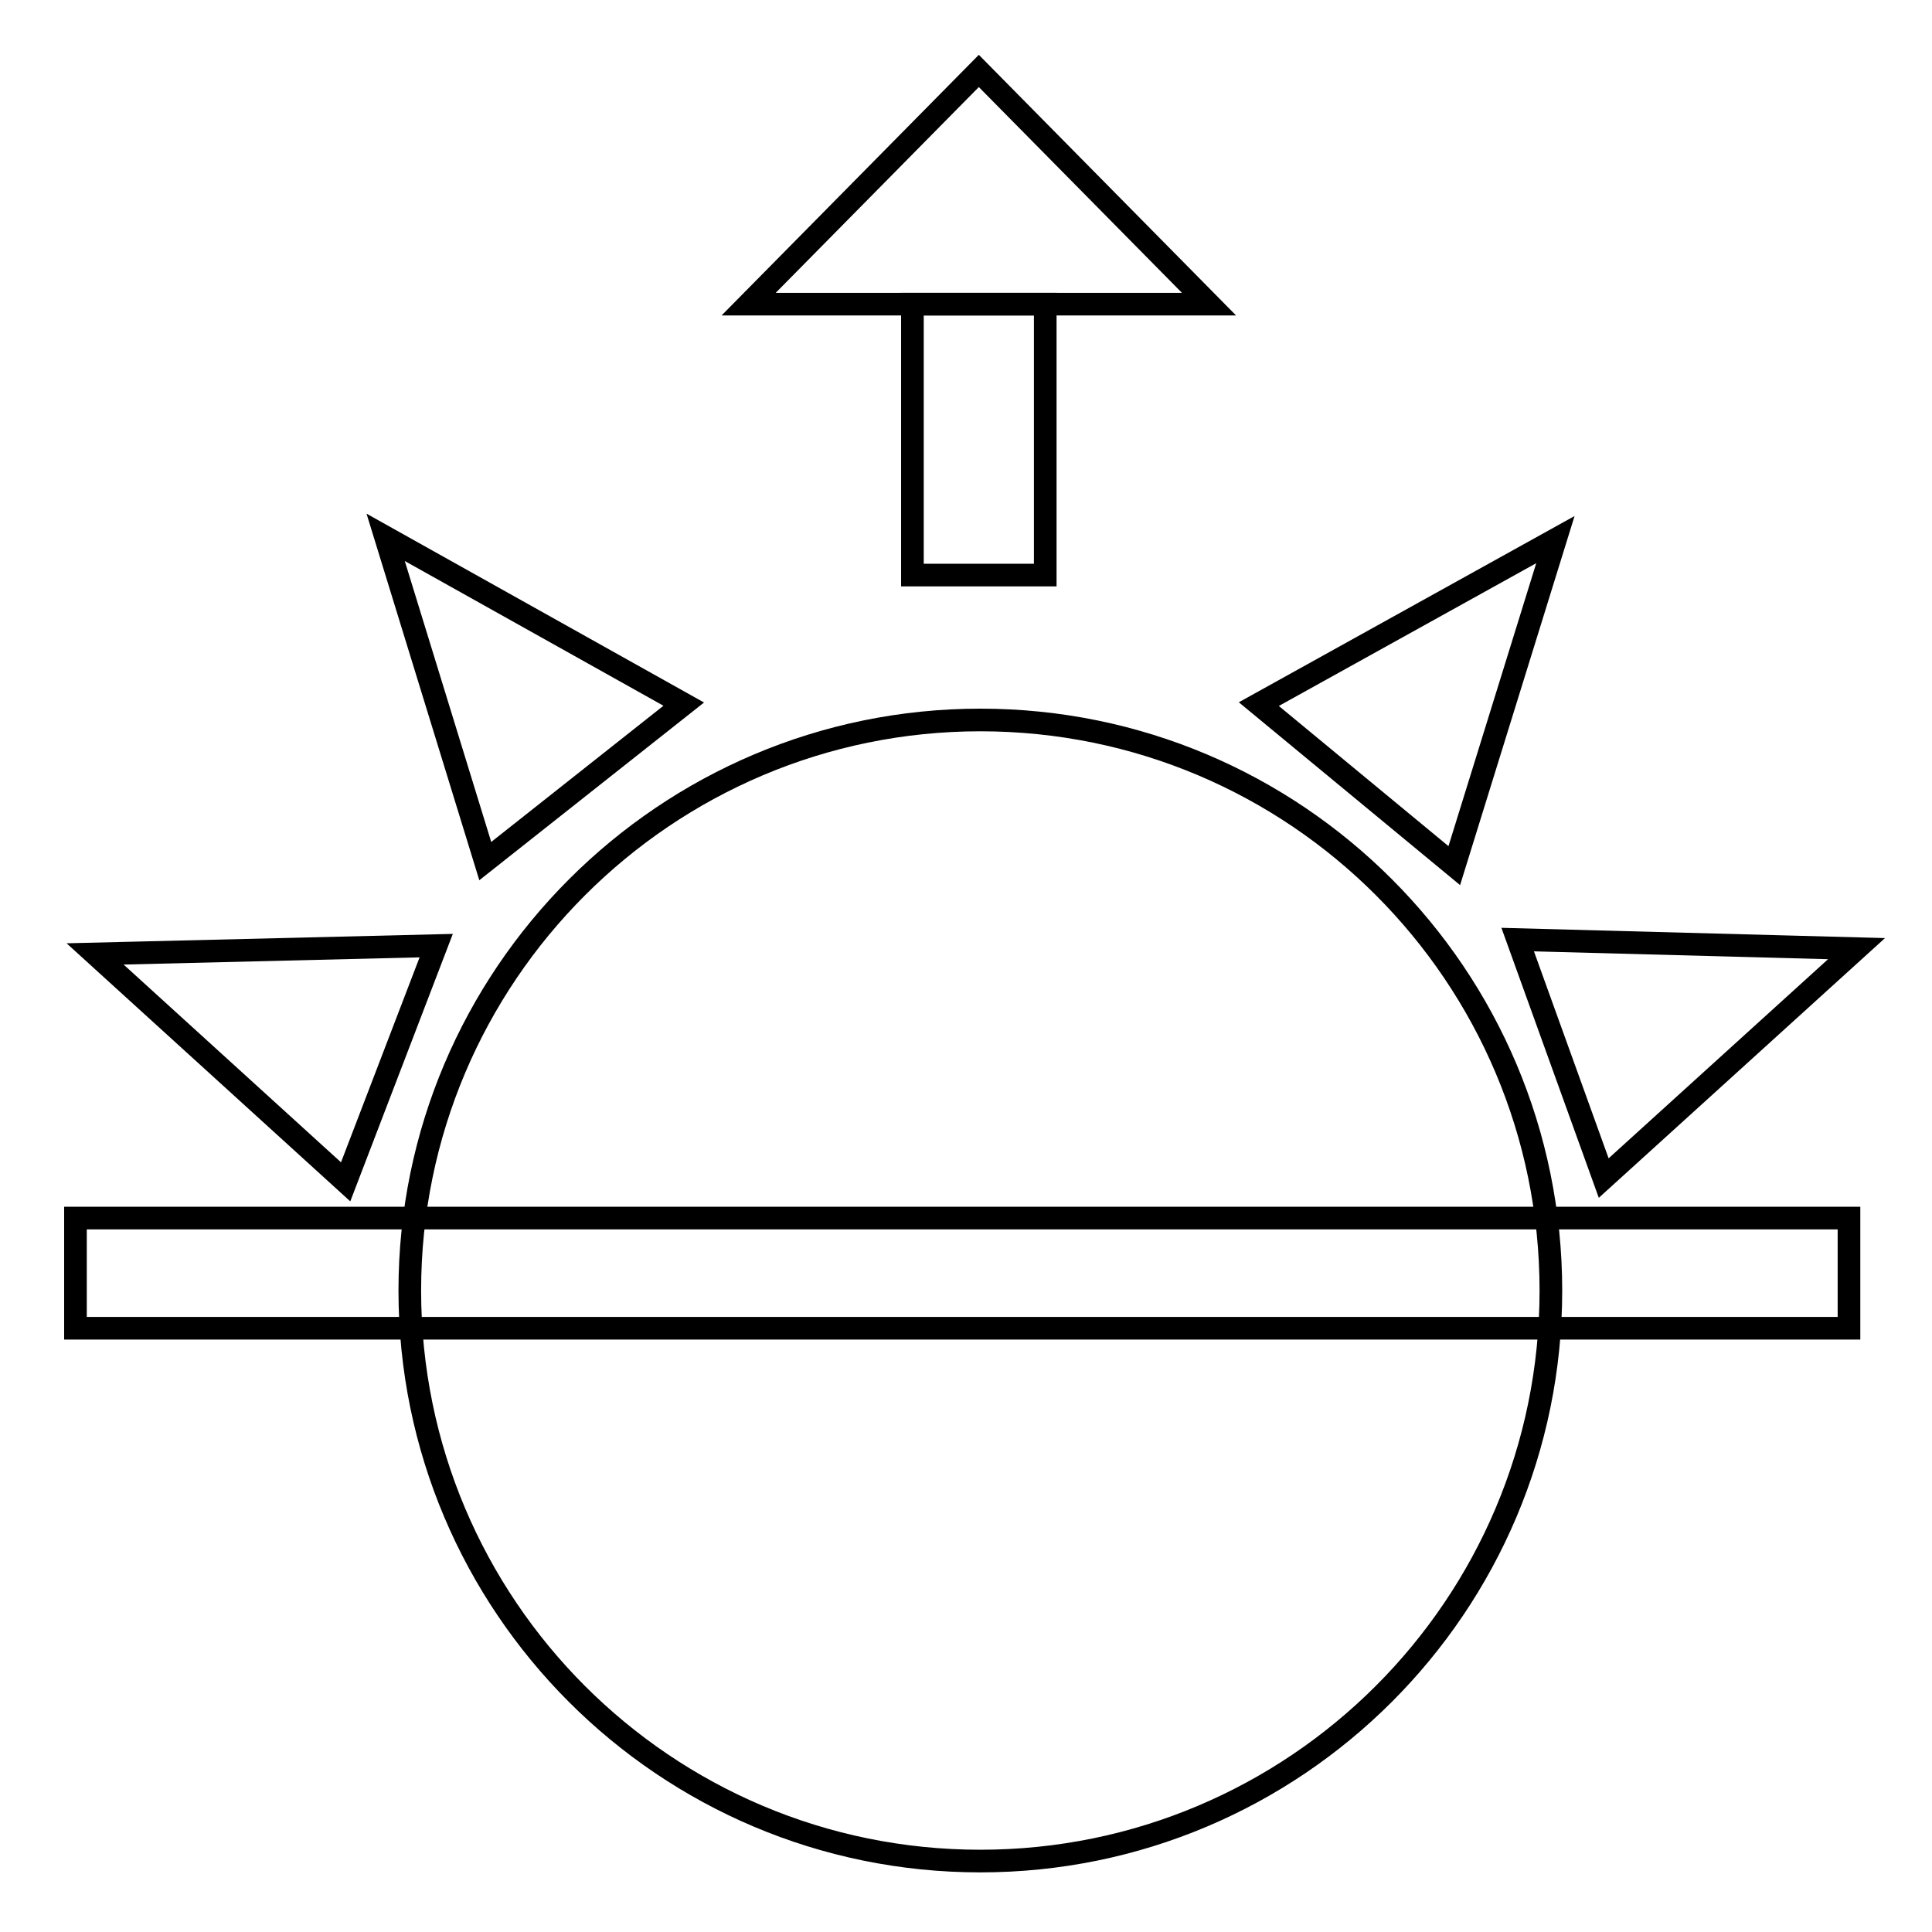
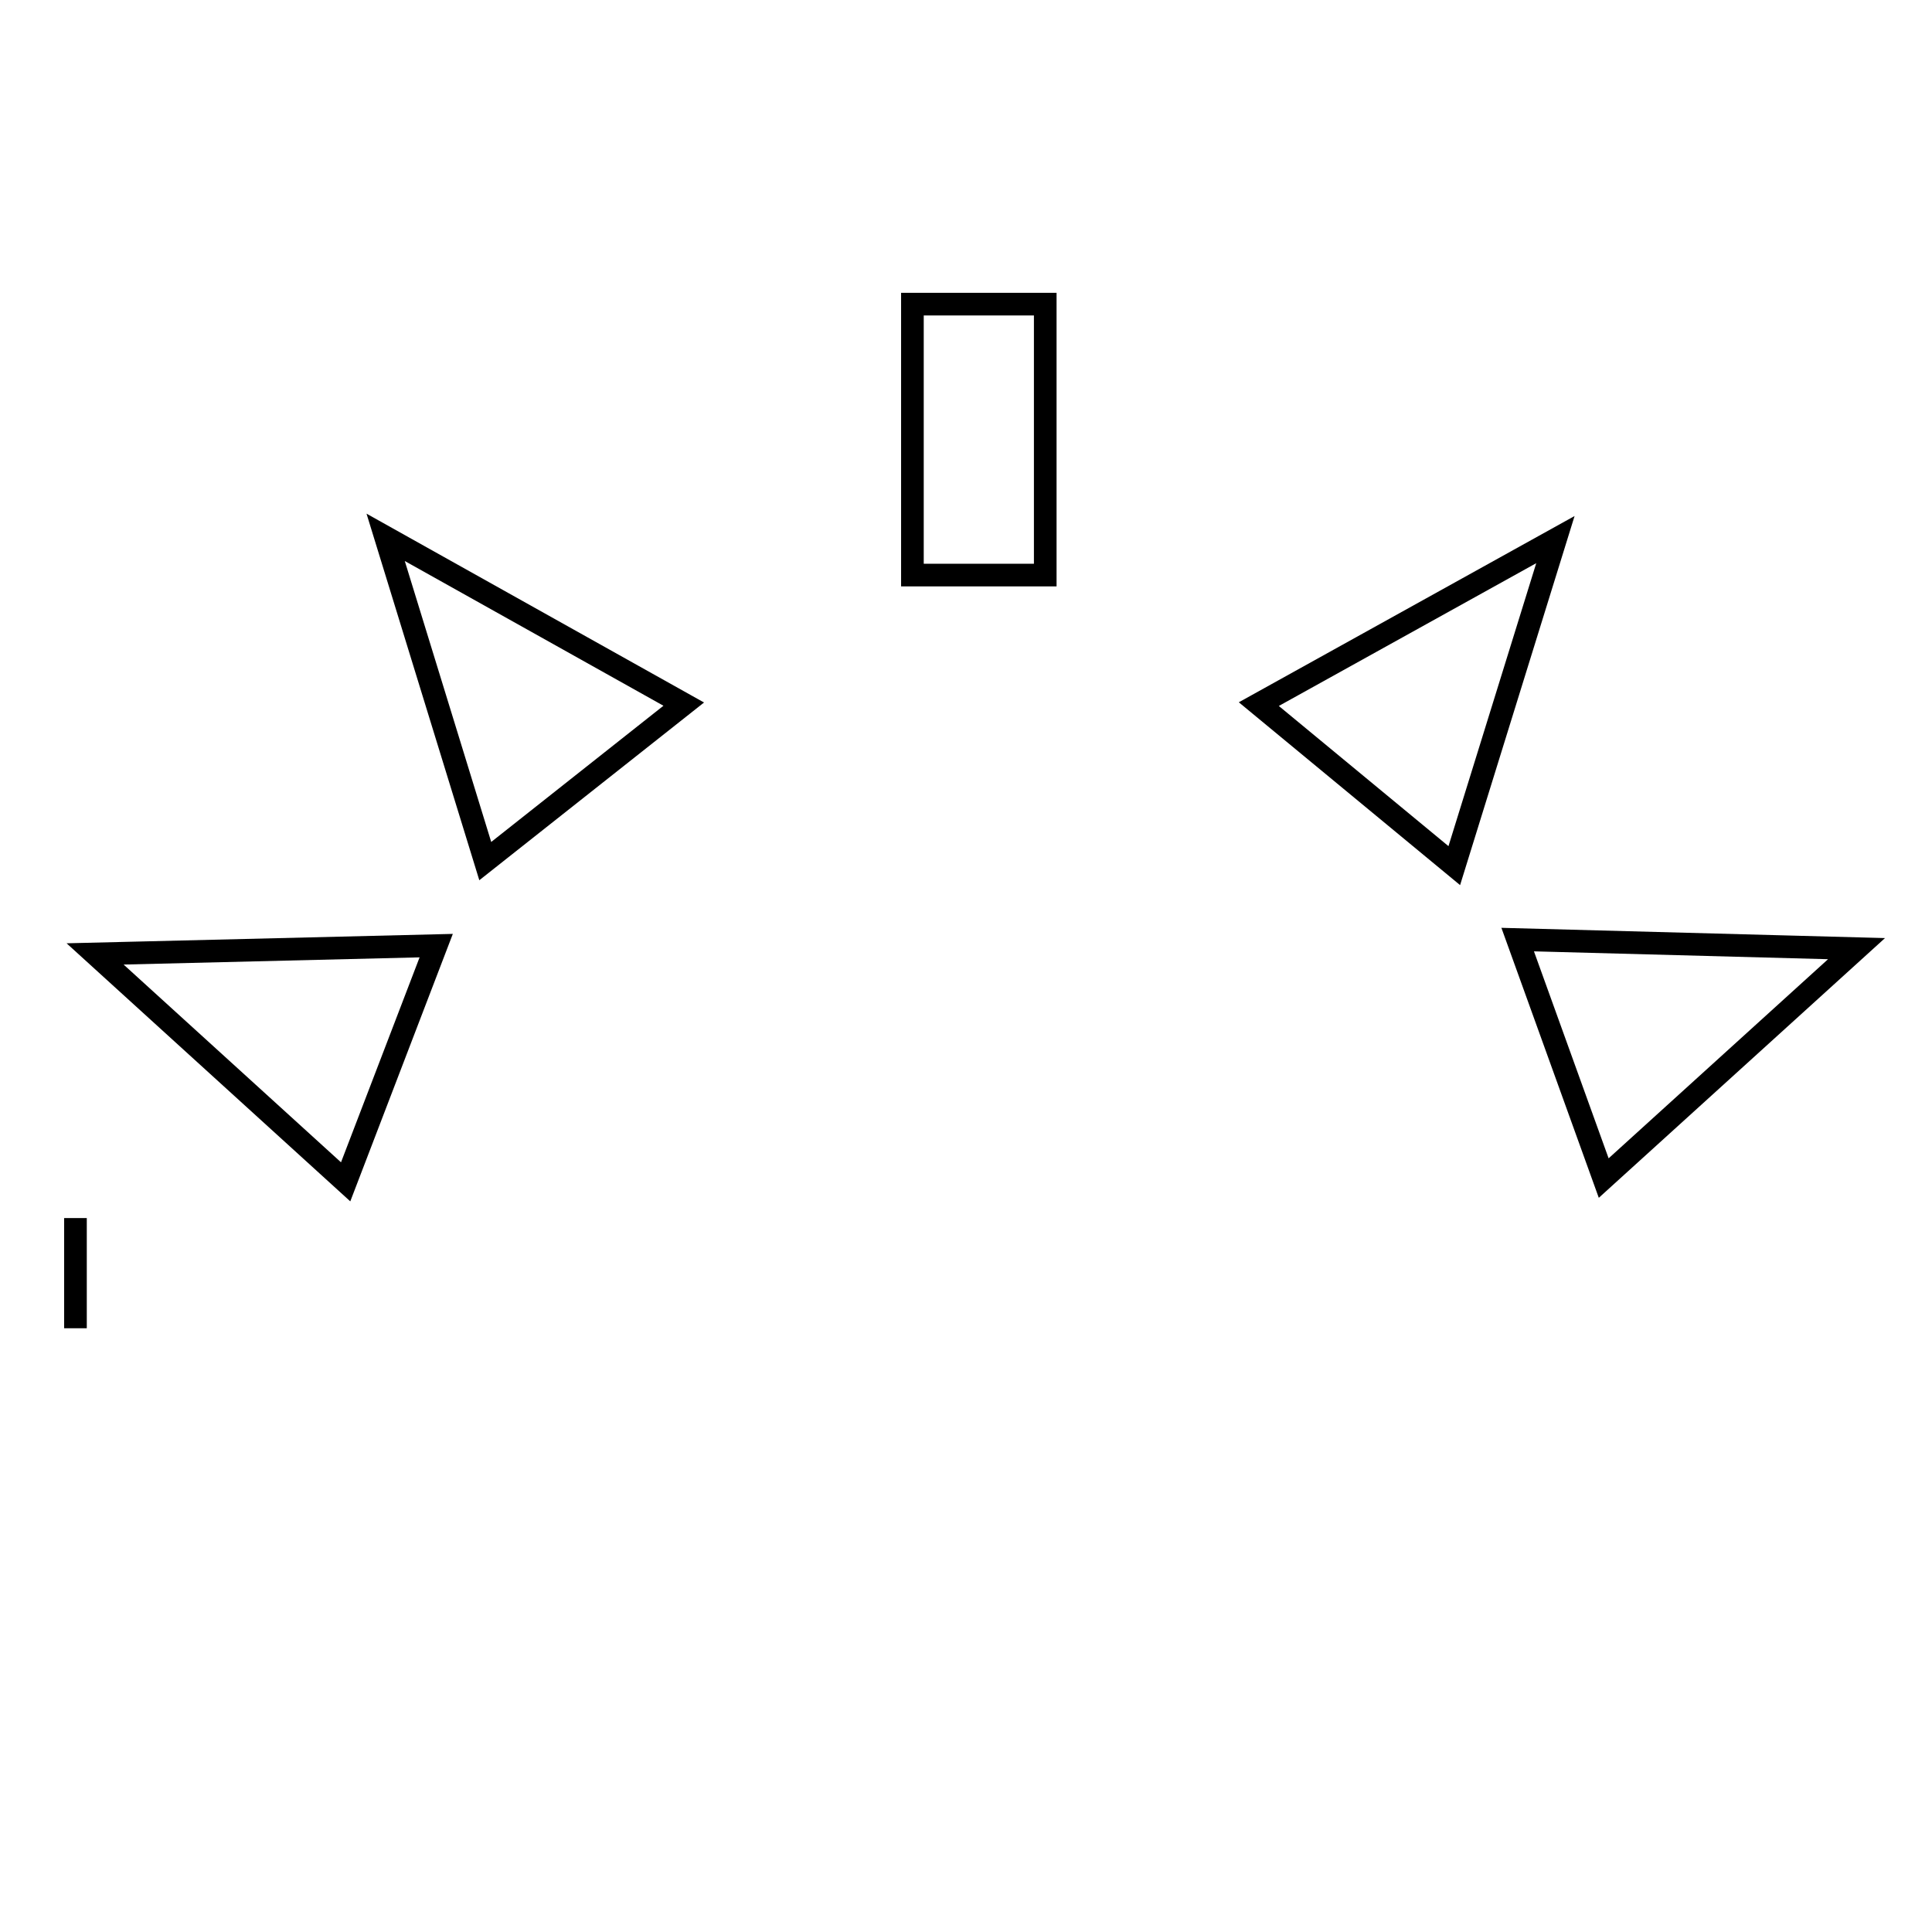
<svg xmlns="http://www.w3.org/2000/svg" version="1.1" x="0px" y="0px" viewBox="0 0 256 256" enable-background="new 0 0 256 256" xml:space="preserve">
  <g>
    <g>
-       <path stroke-width="3" fill-opacity="0" stroke="#000000" d="M99.2,40.3l30.5-30.9l30.5,30.9H99.2z" />
      <path stroke-width="3" fill-opacity="0" stroke="#000000" d="M120.9,40.3h17.6v35.9h-17.6V40.3L120.9,40.3z" />
-       <path stroke-width="3" fill-opacity="0" stroke="#000000" d="M10,161.4h235V176H10V161.4z" />
-       <path stroke-width="3" fill-opacity="0" stroke="#000000" d="M54.3,171c0,41.7,33.8,75.6,75.6,75.6c41.7,0,75.6-33.8,75.6-75.6c0-41.7-33.8-75.6-75.6-75.6C88.2,95.4,54.3,129.3,54.3,171L54.3,171z" />
+       <path stroke-width="3" fill-opacity="0" stroke="#000000" d="M10,161.4V176H10V161.4z" />
      <path stroke-width="3" fill-opacity="0" stroke="#000000" d="M166.8,93.3l39.3-21.8l-13.4,43.2L166.8,93.3z" />
      <path stroke-width="3" fill-opacity="0" stroke="#000000" d="M201.1,124.5l44.9,1.2l-33.5,30.4L201.1,124.5z" />
      <path stroke-width="3" fill-opacity="0" stroke="#000000" d="M45.8,156.6l-33.2-30.2l45.2-1.1L45.8,156.6z" />
      <path stroke-width="3" fill-opacity="0" stroke="#000000" d="M64.3,114.1L51.1,71.2l39.5,22.1L64.3,114.1z" />
    </g>
  </g>
</svg>